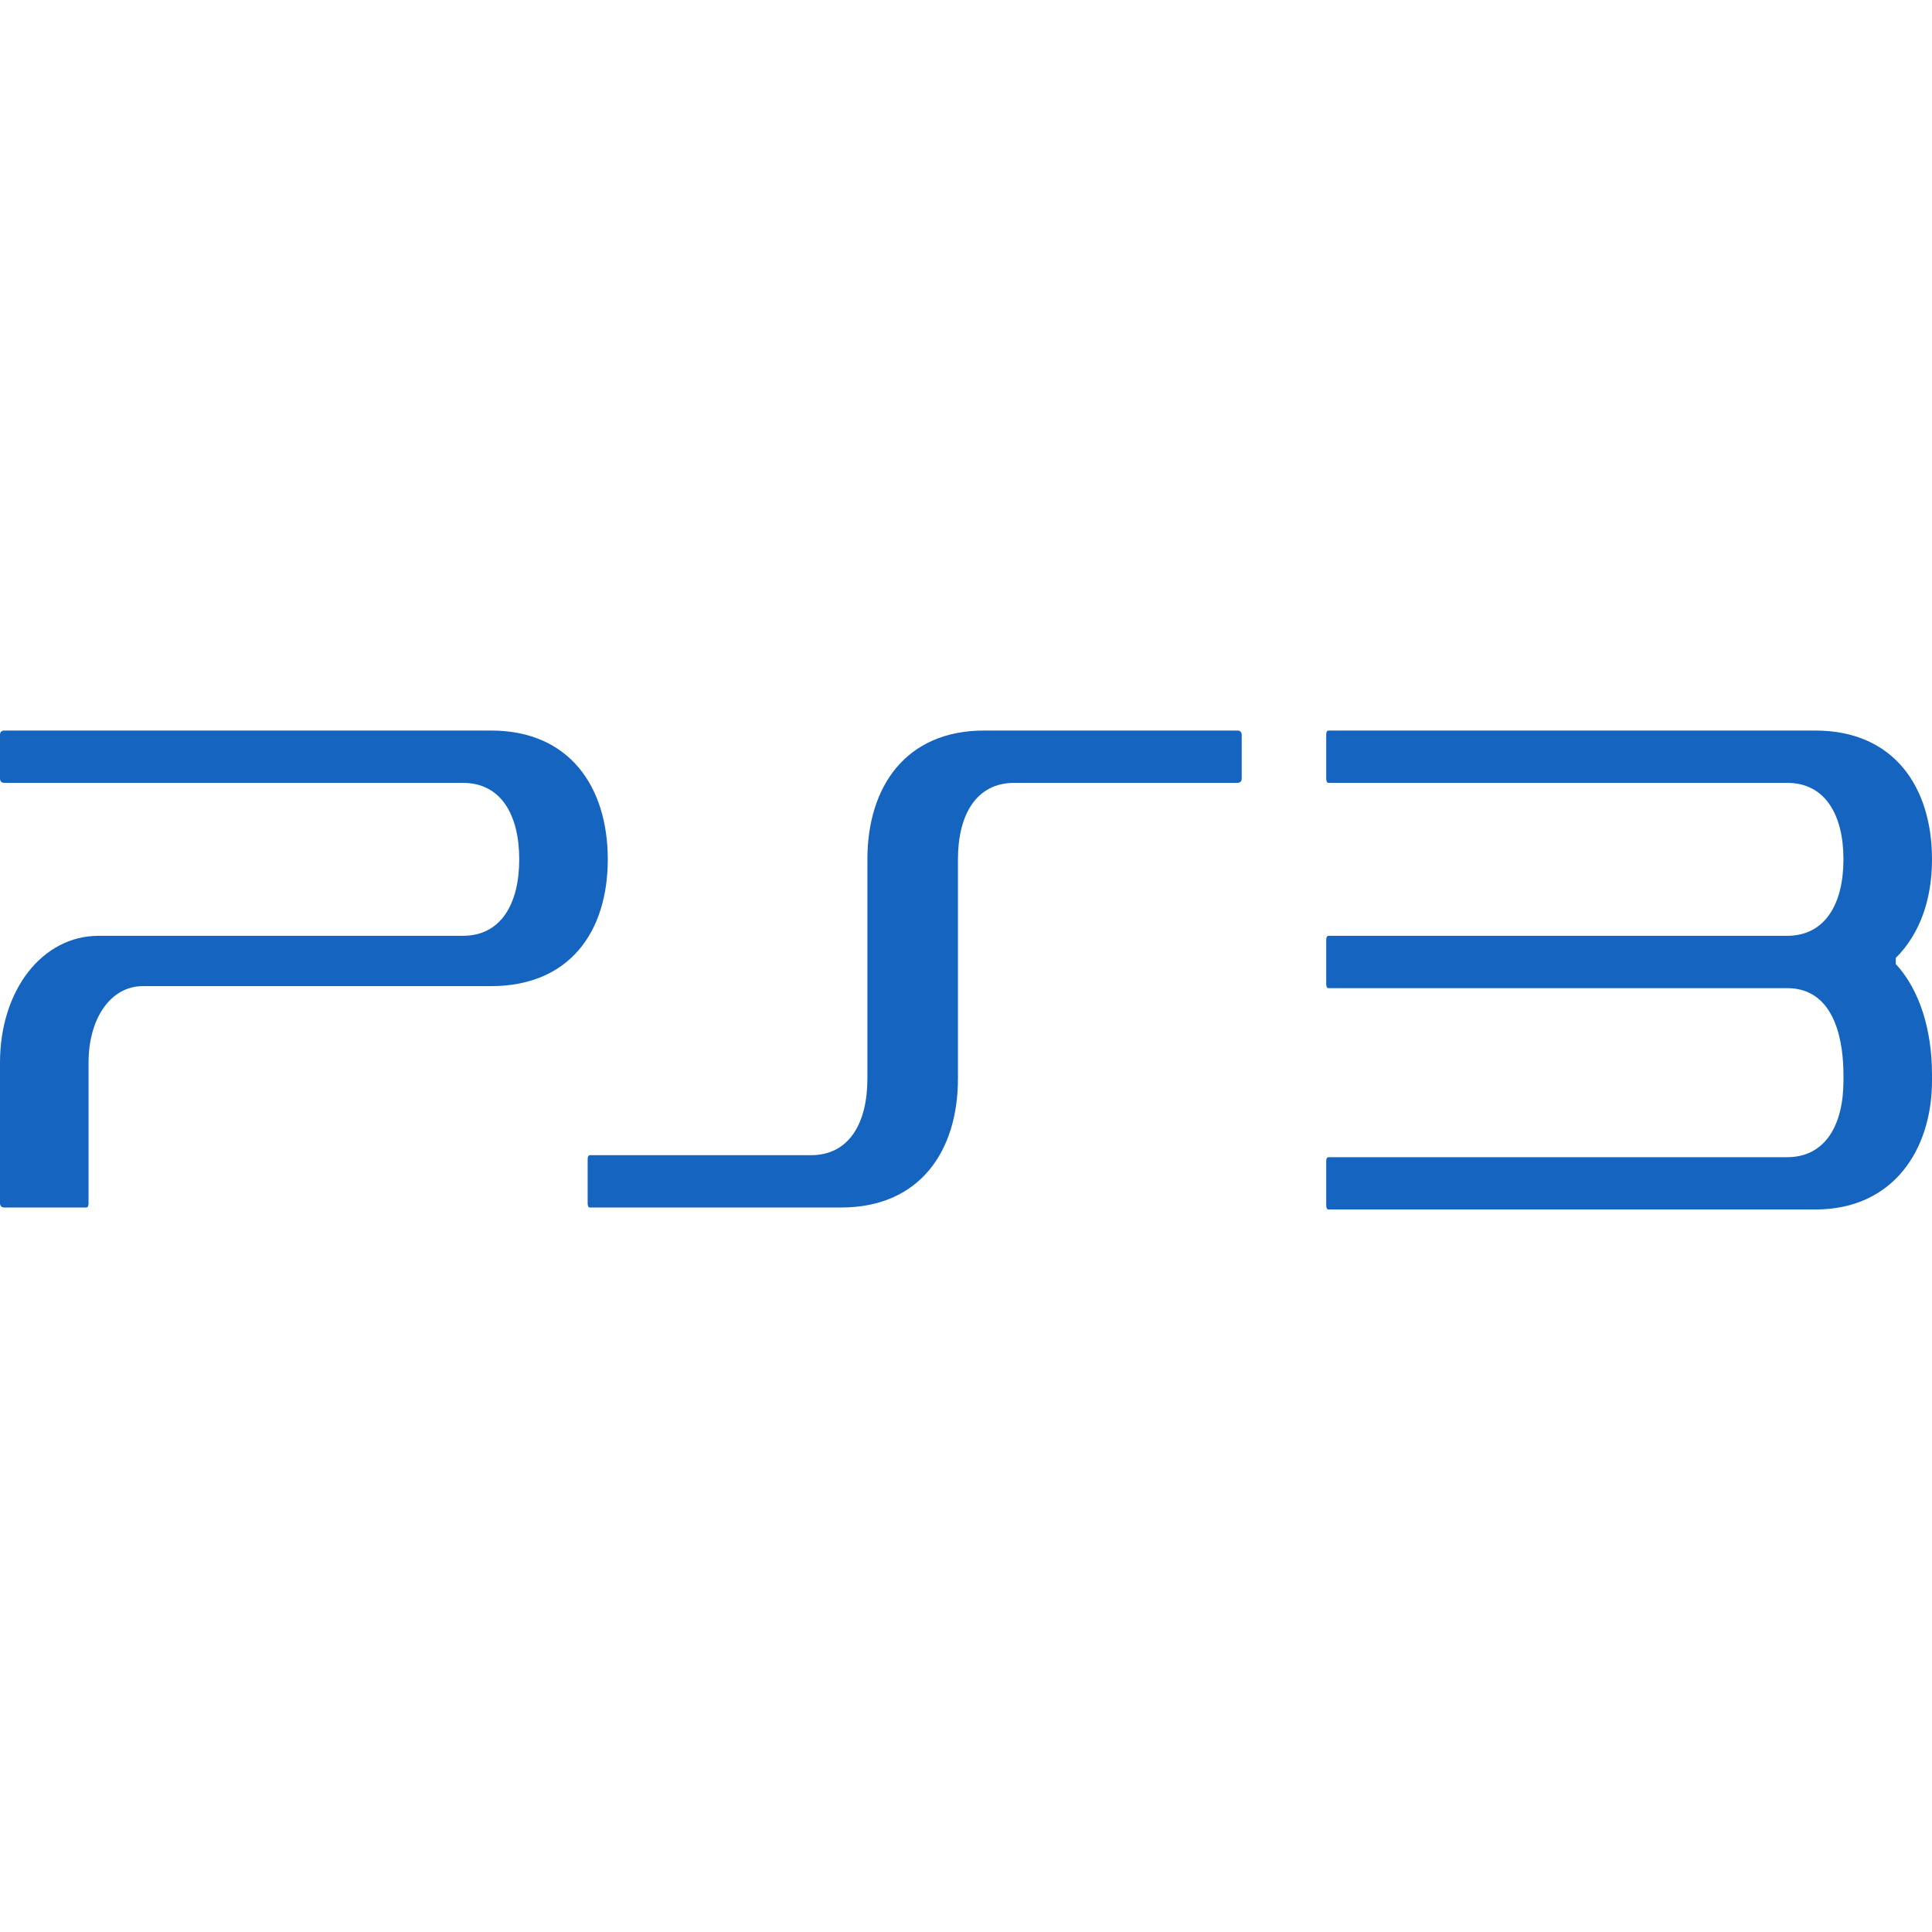
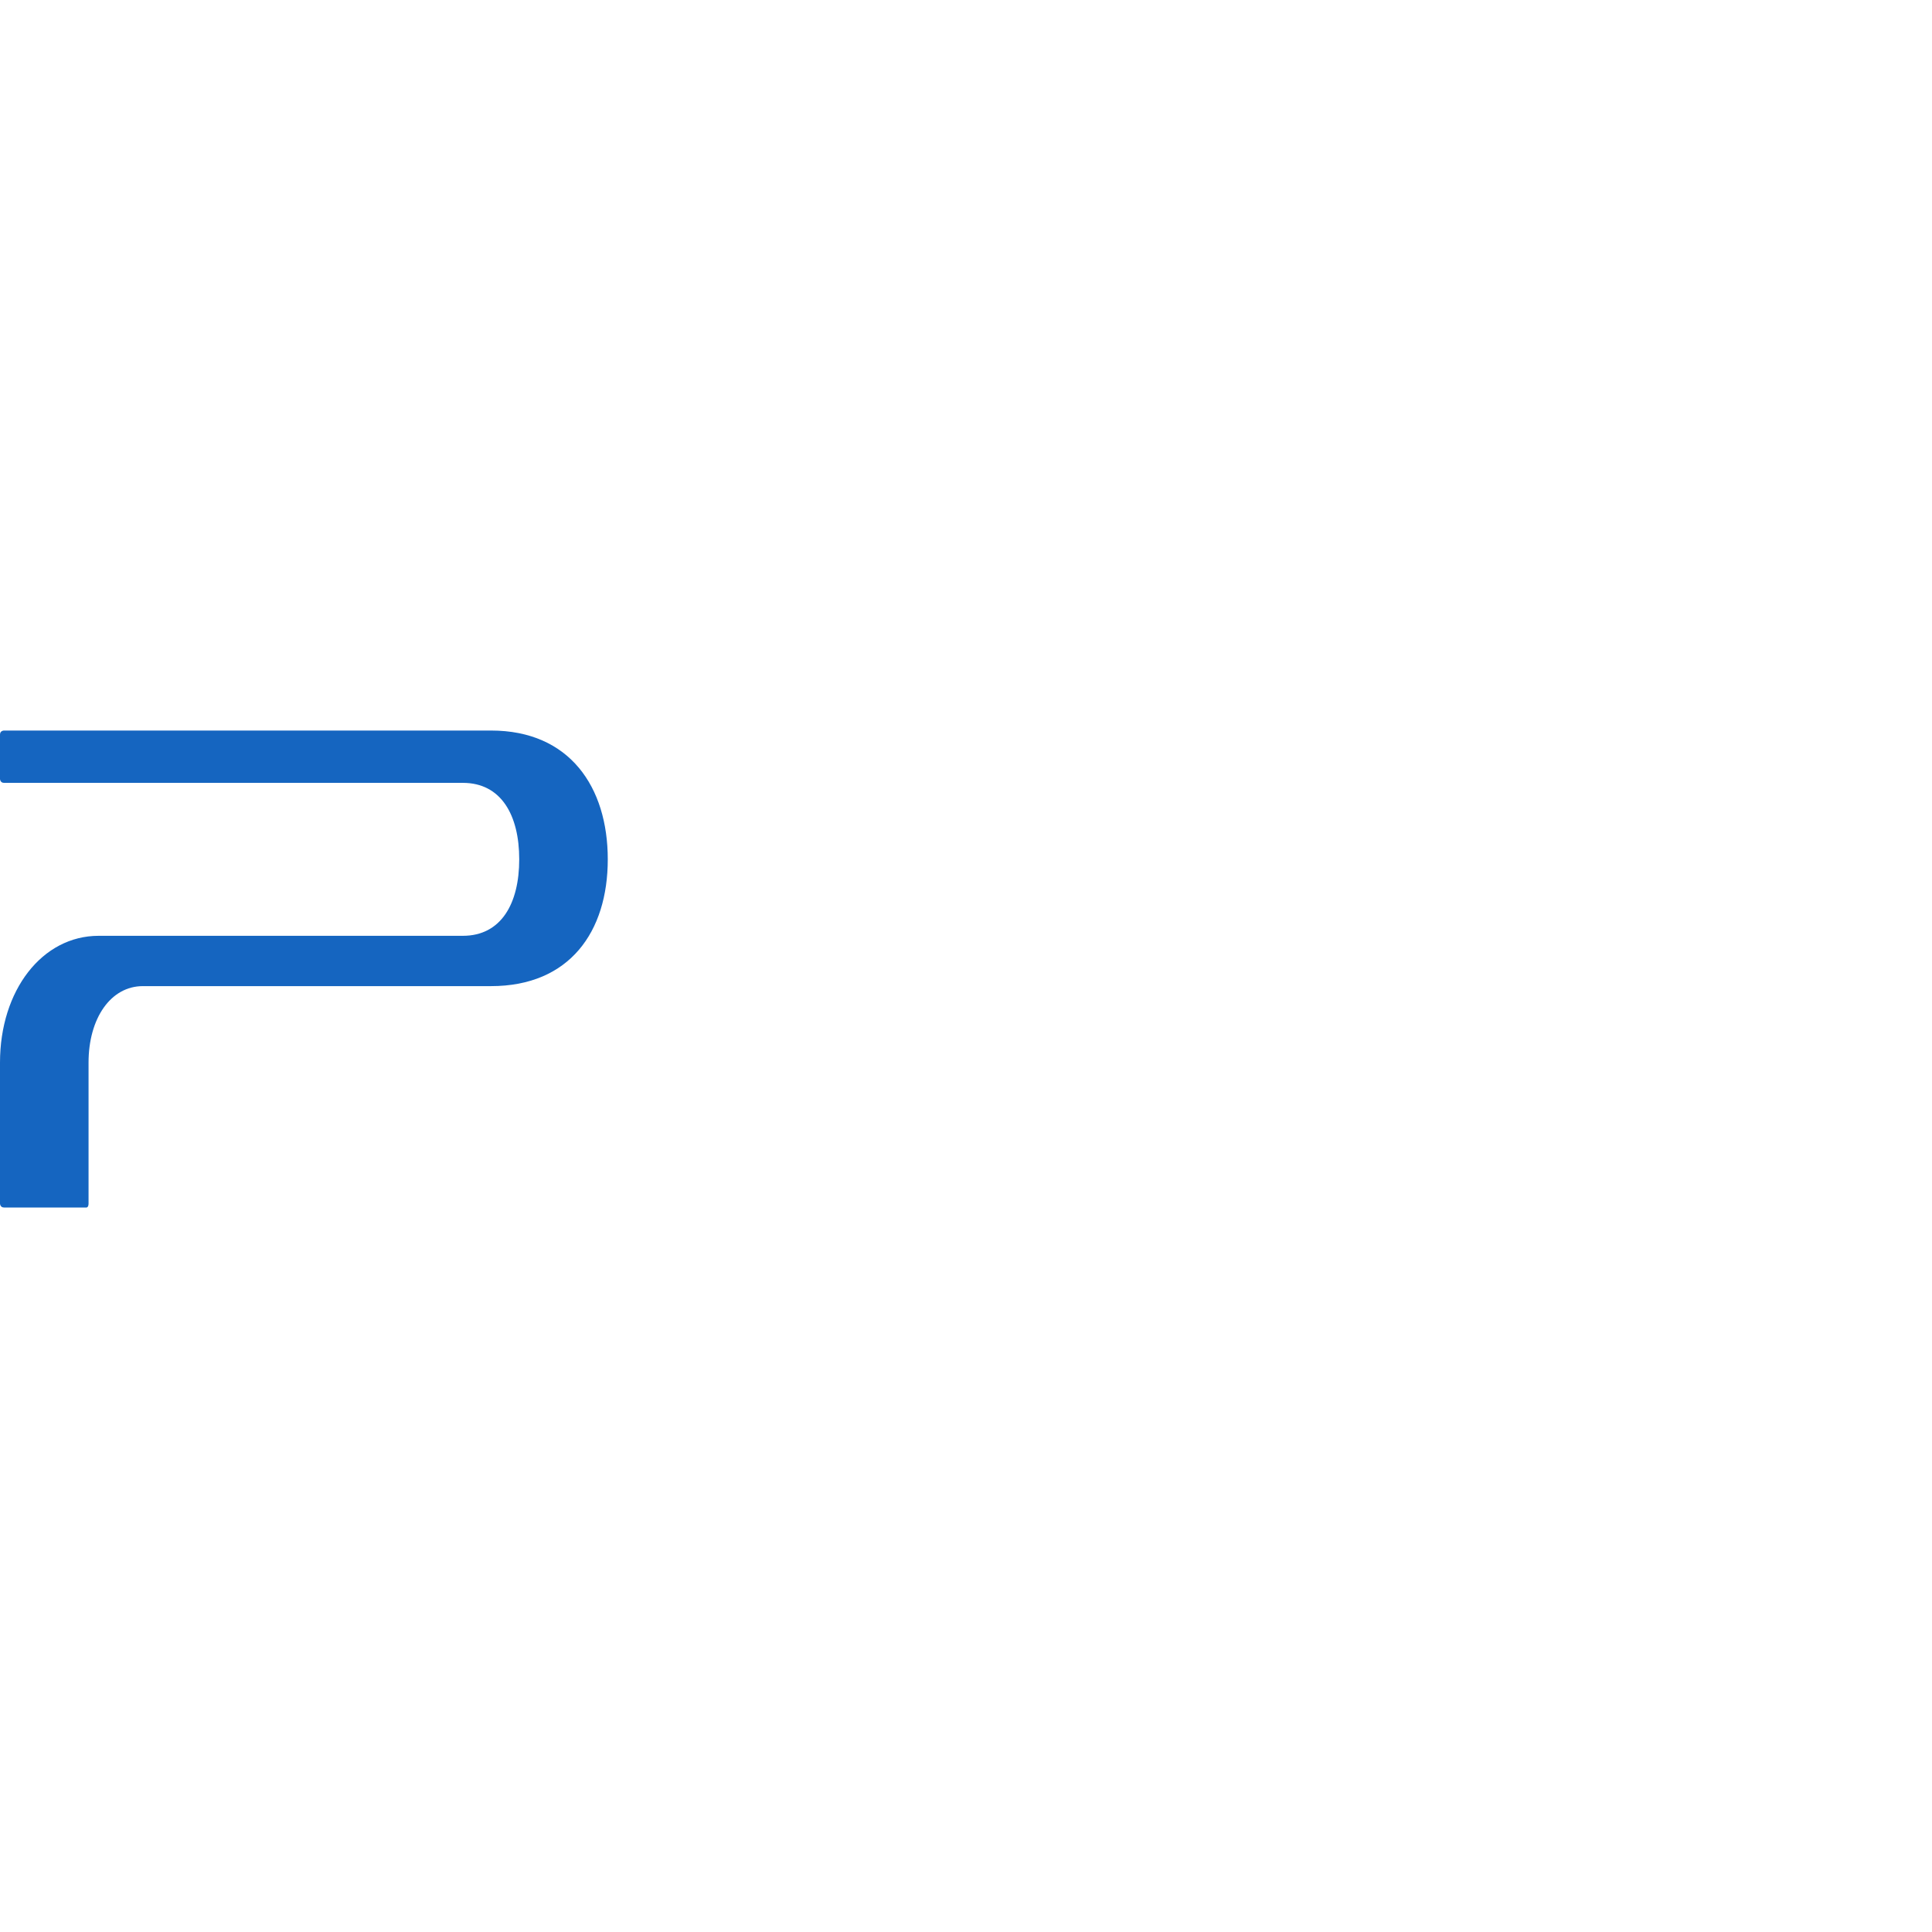
<svg xmlns="http://www.w3.org/2000/svg" id="Layer_1" version="1.1" viewBox="0 0 96 96">
  <defs>
    <style>
      .st0 {
        fill: #1565c0;
      }
    </style>
  </defs>
-   <path class="st0" d="M61.5,36.3h-12.6c-3.9,0-5.8,2.8-5.8,6.4v10.9c0,2.2-.9,3.8-2.8,3.8h-11c0,0-.1,0-.1.2v2.2c0,0,0,.2.1.2h12.5c3.9,0,5.8-2.8,5.8-6.4v-10.9c0-2.2.9-3.8,2.8-3.8h11.1c0,0,.2,0,.2-.2v-2.2c0,0,0-.2-.2-.2Z" />
  <path class="st0" d="M24.4,36.3H.2c0,0-.2,0-.2.2v2.2c0,0,0,.2.2.2h22.8c1.9,0,2.8,1.6,2.8,3.8s-.9,3.8-2.8,3.8H4.9C2.1,46.5,0,49.2,0,52.8v7c0,0,0,.2.2.2h4.1c0,0,.1,0,.1-.2v-7c0-2.2,1.1-3.8,2.7-3.8h17.3c3.9,0,5.8-2.7,5.8-6.3s-1.9-6.4-5.8-6.4Z" />
-   <path class="st0" d="M94.2,47.9c0,0,0-.2,0-.3,1.2-1.2,1.8-2.9,1.8-4.9,0-3.6-1.9-6.4-5.8-6.4h-24.2c0,0-.1,0-.1.2v2.2c0,0,0,.2.1.2h22.8c1.9,0,2.8,1.6,2.8,3.8s-.9,3.8-2.8,3.8h-22.8c0,0-.1,0-.1.2v2.2c0,0,0,.2.1.2h22.8c2.5,0,2.8,2.9,2.8,4.3v.3c0,2.2-.9,3.8-2.8,3.8h-22.8c0,0-.1,0-.1.2v2.2c0,0,0,.2.1.2h24.2c3.9,0,5.8-3,5.8-6.4v-.3c0-2.2-.6-4.2-1.8-5.5Z" />
</svg>